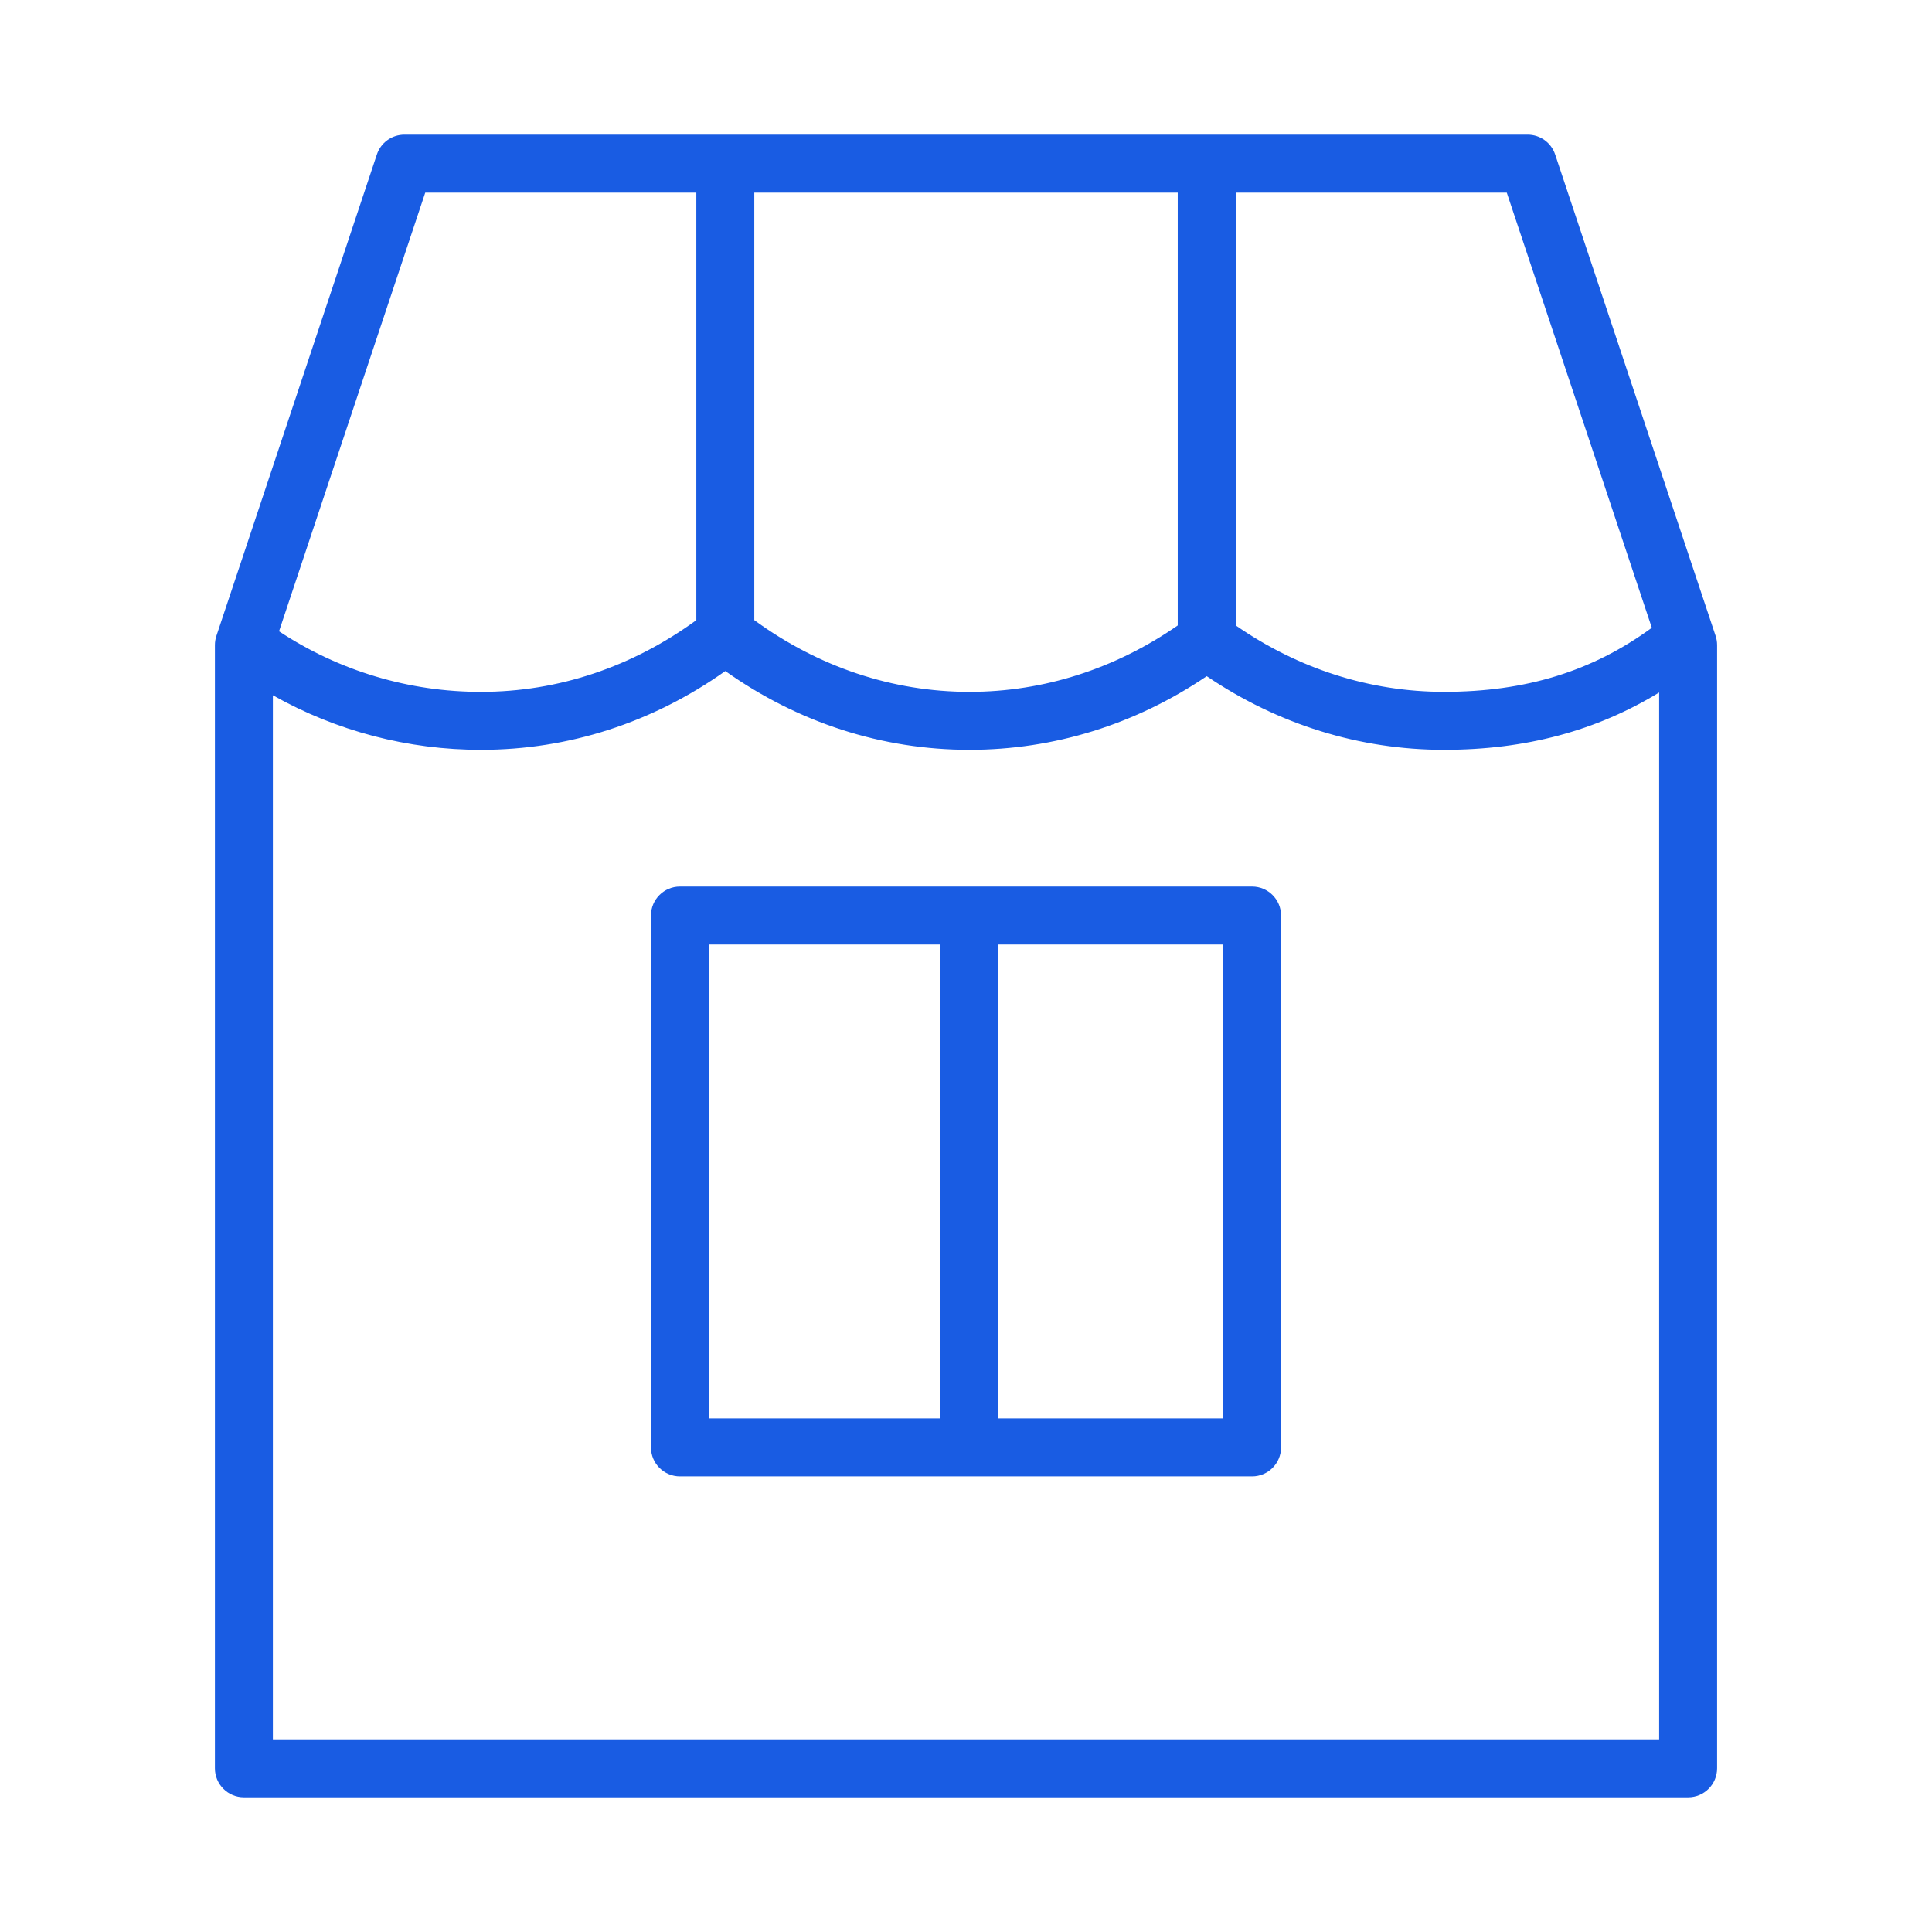
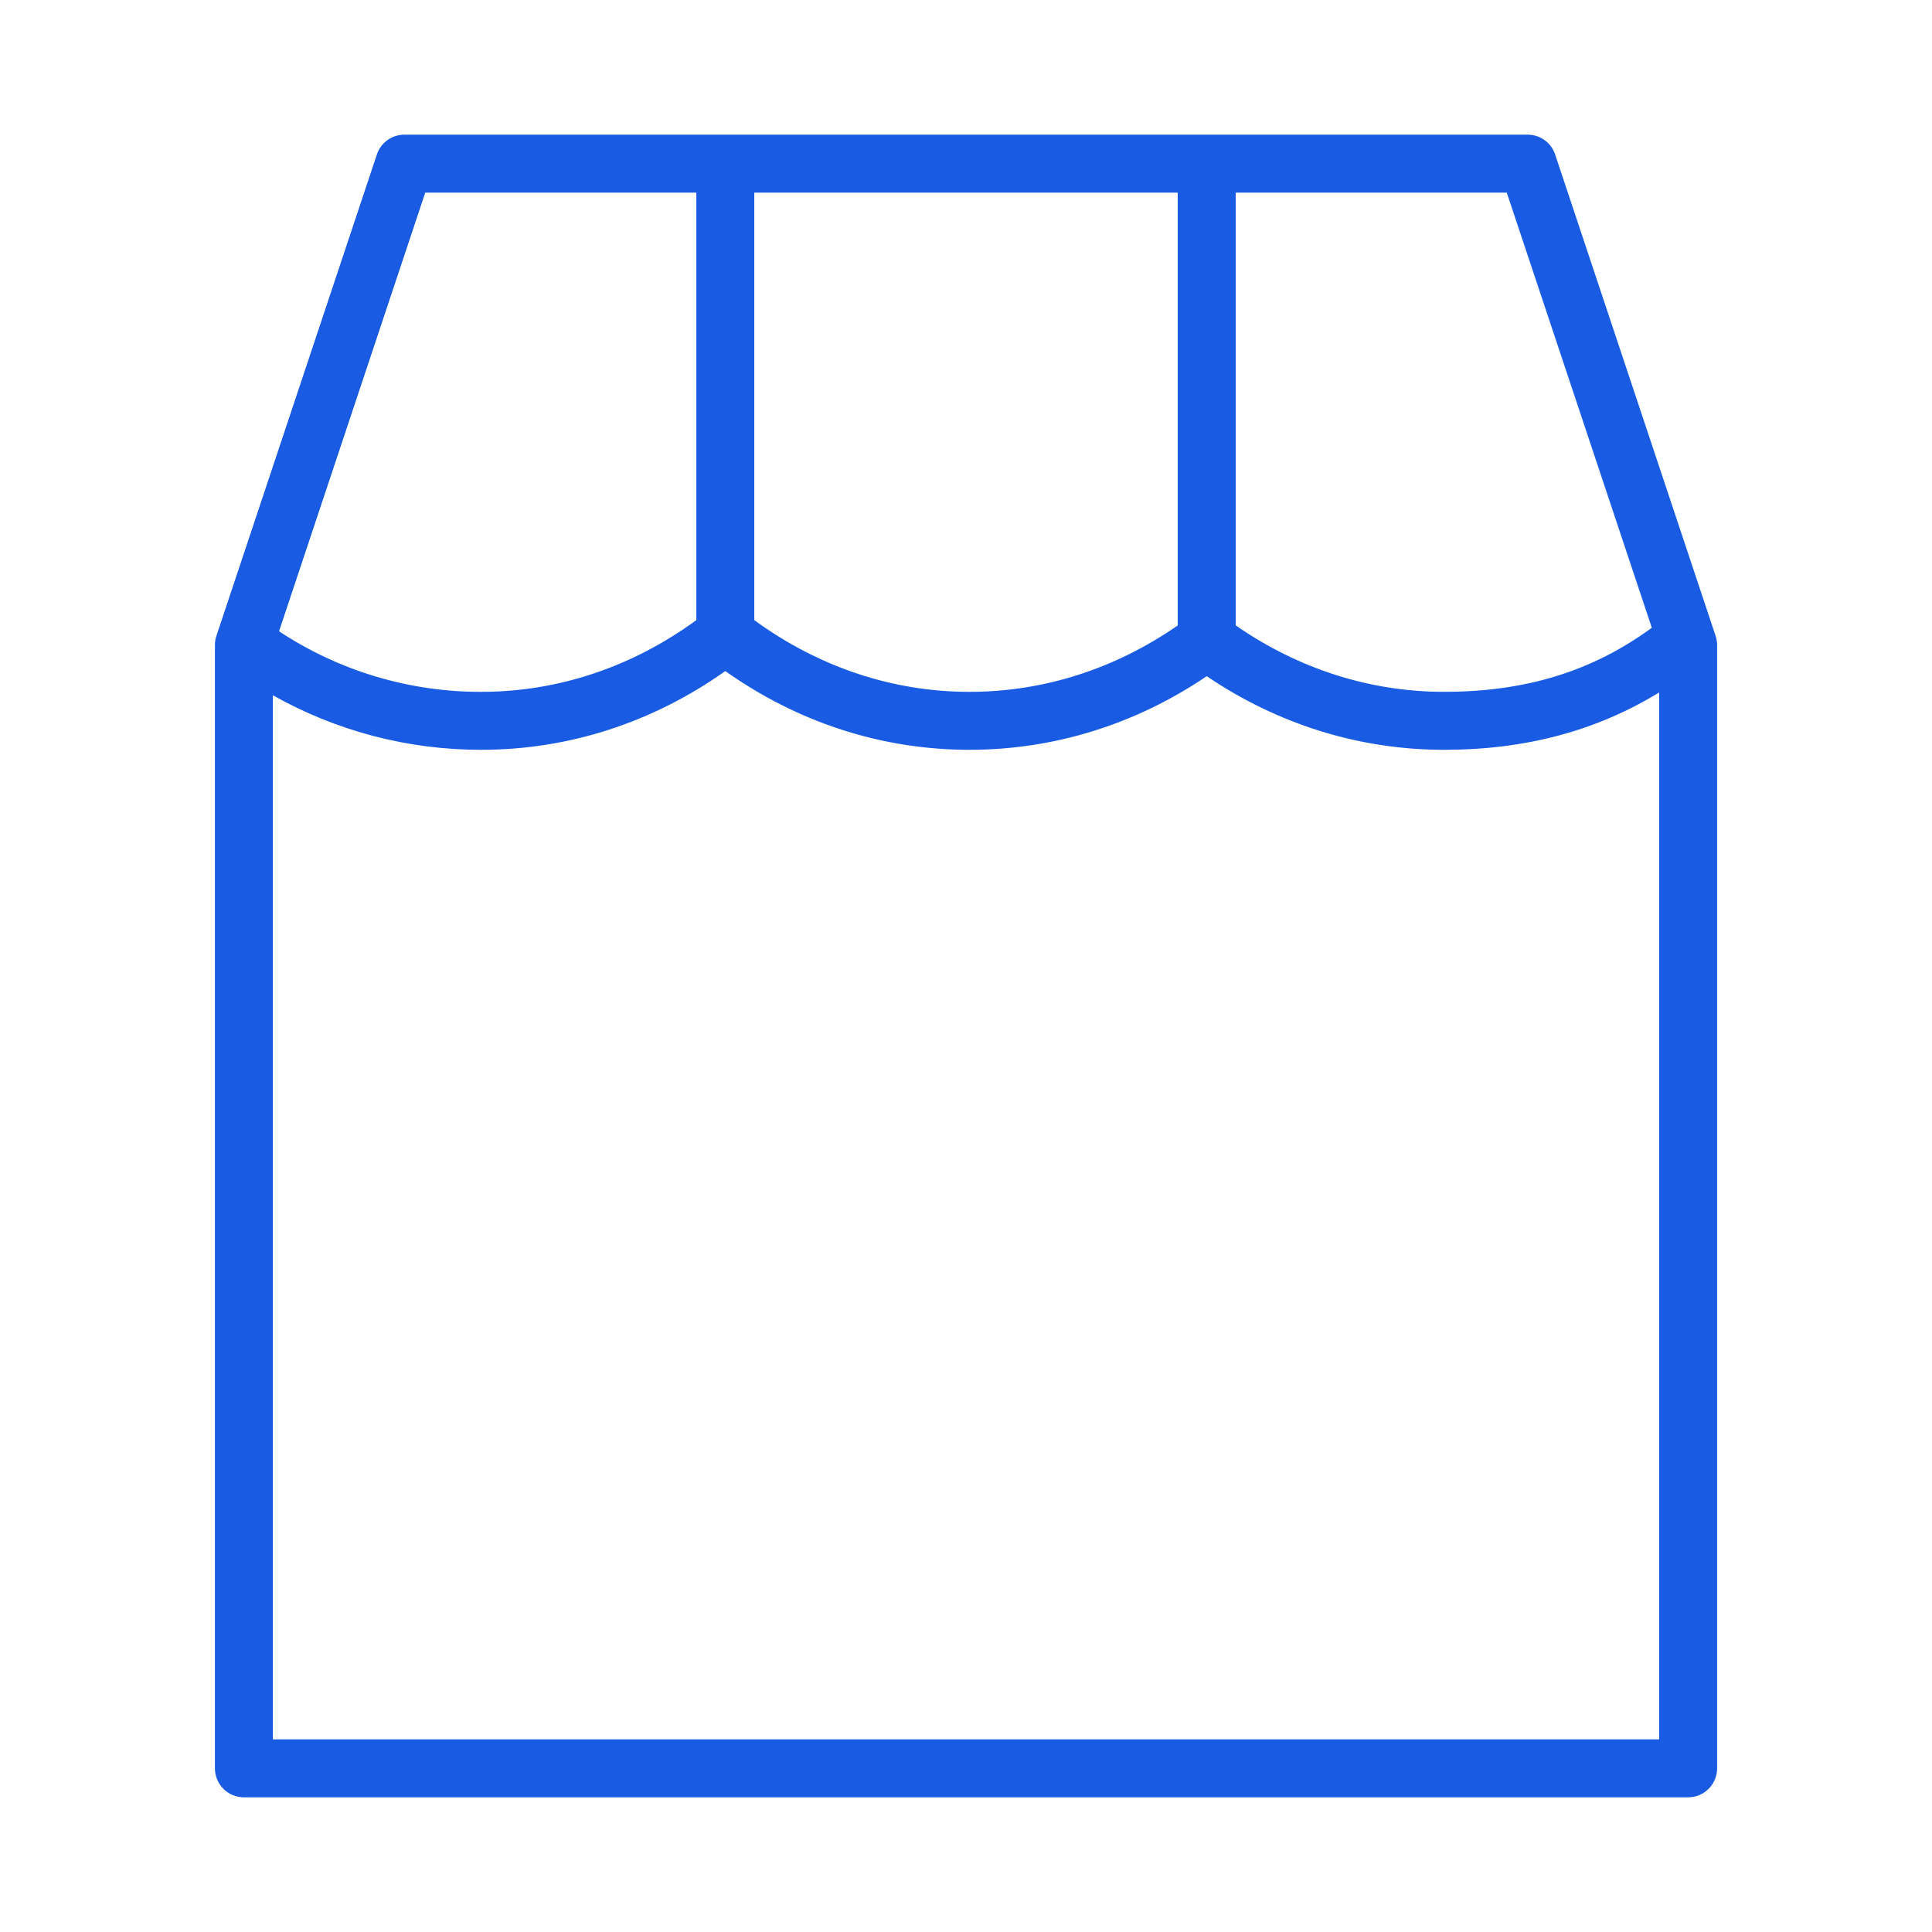
<svg xmlns="http://www.w3.org/2000/svg" viewBox="1950 2450 100 100" width="100" height="100">
  <path fill="#195ce3" stroke="none" fill-opacity="1" stroke-width="1" stroke-opacity="1" color="rgb(51, 51, 51)" fill-rule="evenodd" font-size-adjust="none" id="tSvg6064d252e4" title="Path 15" d="M 2038.8 2482.914 C 2036.031 2474.608 2033.263 2466.302 2030.494 2457.996 C 2030.29 2457.383 2029.717 2456.97 2029.071 2456.97 C 2009.691 2456.97 1990.31 2456.97 1970.93 2456.97 C 1970.284 2456.97 1969.711 2457.383 1969.507 2457.996 C 1966.738 2466.302 1963.97 2474.608 1961.201 2482.914 C 1961.15 2483.067 1961.124 2483.227 1961.124 2483.388 C 1961.124 2502.768 1961.124 2522.149 1961.124 2541.529 C 1961.124 2542.357 1961.795 2543.029 1962.624 2543.029 C 1987.542 2543.029 2012.459 2543.029 2037.377 2543.029 C 2038.205 2543.029 2038.877 2542.357 2038.877 2541.529 C 2038.877 2522.149 2038.877 2502.768 2038.877 2483.388C 2038.877 2483.227 2038.851 2483.067 2038.8 2482.914Z M 2035.498 2482.493 C 2032.423 2484.742 2028.985 2485.809 2024.741 2485.809 C 2020.9 2485.809 2017.193 2484.614 2013.96 2482.37 C 2013.96 2474.903 2013.96 2467.437 2013.96 2459.97 C 2018.637 2459.97 2023.313 2459.97 2027.99 2459.97C 2030.493 2467.478 2032.995 2474.985 2035.498 2482.493Z M 1989.042 2459.97 C 1996.348 2459.97 2003.653 2459.97 2010.959 2459.97 C 2010.959 2467.438 2010.959 2474.905 2010.959 2482.373 C 2007.729 2484.615 2004.022 2485.81 2000.18 2485.81 C 1996.19 2485.81 1992.358 2484.519 1989.042 2482.098C 1989.042 2474.722 1989.042 2467.346 1989.042 2459.97Z M 1972.011 2459.97 C 1976.688 2459.97 1981.365 2459.97 1986.042 2459.97 C 1986.042 2467.346 1986.042 2474.722 1986.042 2482.098 C 1982.726 2484.519 1978.895 2485.81 1974.904 2485.81 C 1971.184 2485.817 1967.546 2484.726 1964.443 2482.675C 1966.966 2475.107 1969.488 2467.538 1972.011 2459.97Z M 1964.124 2540.029 C 1964.124 2522.015 1964.124 2504.001 1964.124 2485.987 C 1967.414 2487.842 1971.127 2488.814 1974.904 2488.81 C 1979.427 2488.81 1983.773 2487.405 1987.542 2484.734 C 1991.311 2487.405 1995.657 2488.81 2000.18 2488.81 C 2004.553 2488.81 2008.776 2487.496 2012.46 2484.999 C 2016.147 2487.496 2020.369 2488.81 2024.74 2488.81 C 2028.972 2488.81 2032.634 2487.824 2035.877 2485.843 C 2035.877 2503.905 2035.877 2521.967 2035.877 2540.029C 2011.959 2540.029 1988.042 2540.029 1964.124 2540.029Z" />
-   <path fill="#195ce3" stroke="none" fill-opacity="1" stroke-width="1" stroke-opacity="1" color="rgb(51, 51, 51)" fill-rule="evenodd" font-size-adjust="none" id="tSvg14fccaaed01" title="Path 16" d="M 2014.807 2495.888 C 2004.936 2495.888 1995.065 2495.888 1985.194 2495.888 C 1984.365 2495.888 1983.694 2496.56 1983.694 2497.388 C 1983.694 2506.564 1983.694 2515.741 1983.694 2524.917 C 1983.694 2525.745 1984.365 2526.417 1985.194 2526.417 C 1995.065 2526.417 2004.936 2526.417 2014.807 2526.417 C 2015.635 2526.417 2016.307 2525.745 2016.307 2524.917 C 2016.307 2515.741 2016.307 2506.564 2016.307 2497.388C 2016.307 2496.56 2015.635 2495.888 2014.807 2495.888Z M 1986.694 2498.888 C 1990.68 2498.888 1994.667 2498.888 1998.653 2498.888 C 1998.653 2507.064 1998.653 2515.241 1998.653 2523.417 C 1994.667 2523.417 1990.68 2523.417 1986.694 2523.417C 1986.694 2515.241 1986.694 2507.064 1986.694 2498.888Z M 2013.307 2523.417 C 2009.422 2523.417 2005.537 2523.417 2001.652 2523.417 C 2001.652 2515.241 2001.652 2507.064 2001.652 2498.888 C 2005.537 2498.888 2009.421 2498.888 2013.306 2498.888C 2013.306 2507.064 2013.306 2515.241 2013.307 2523.417Z" />
  <defs> </defs>
</svg>